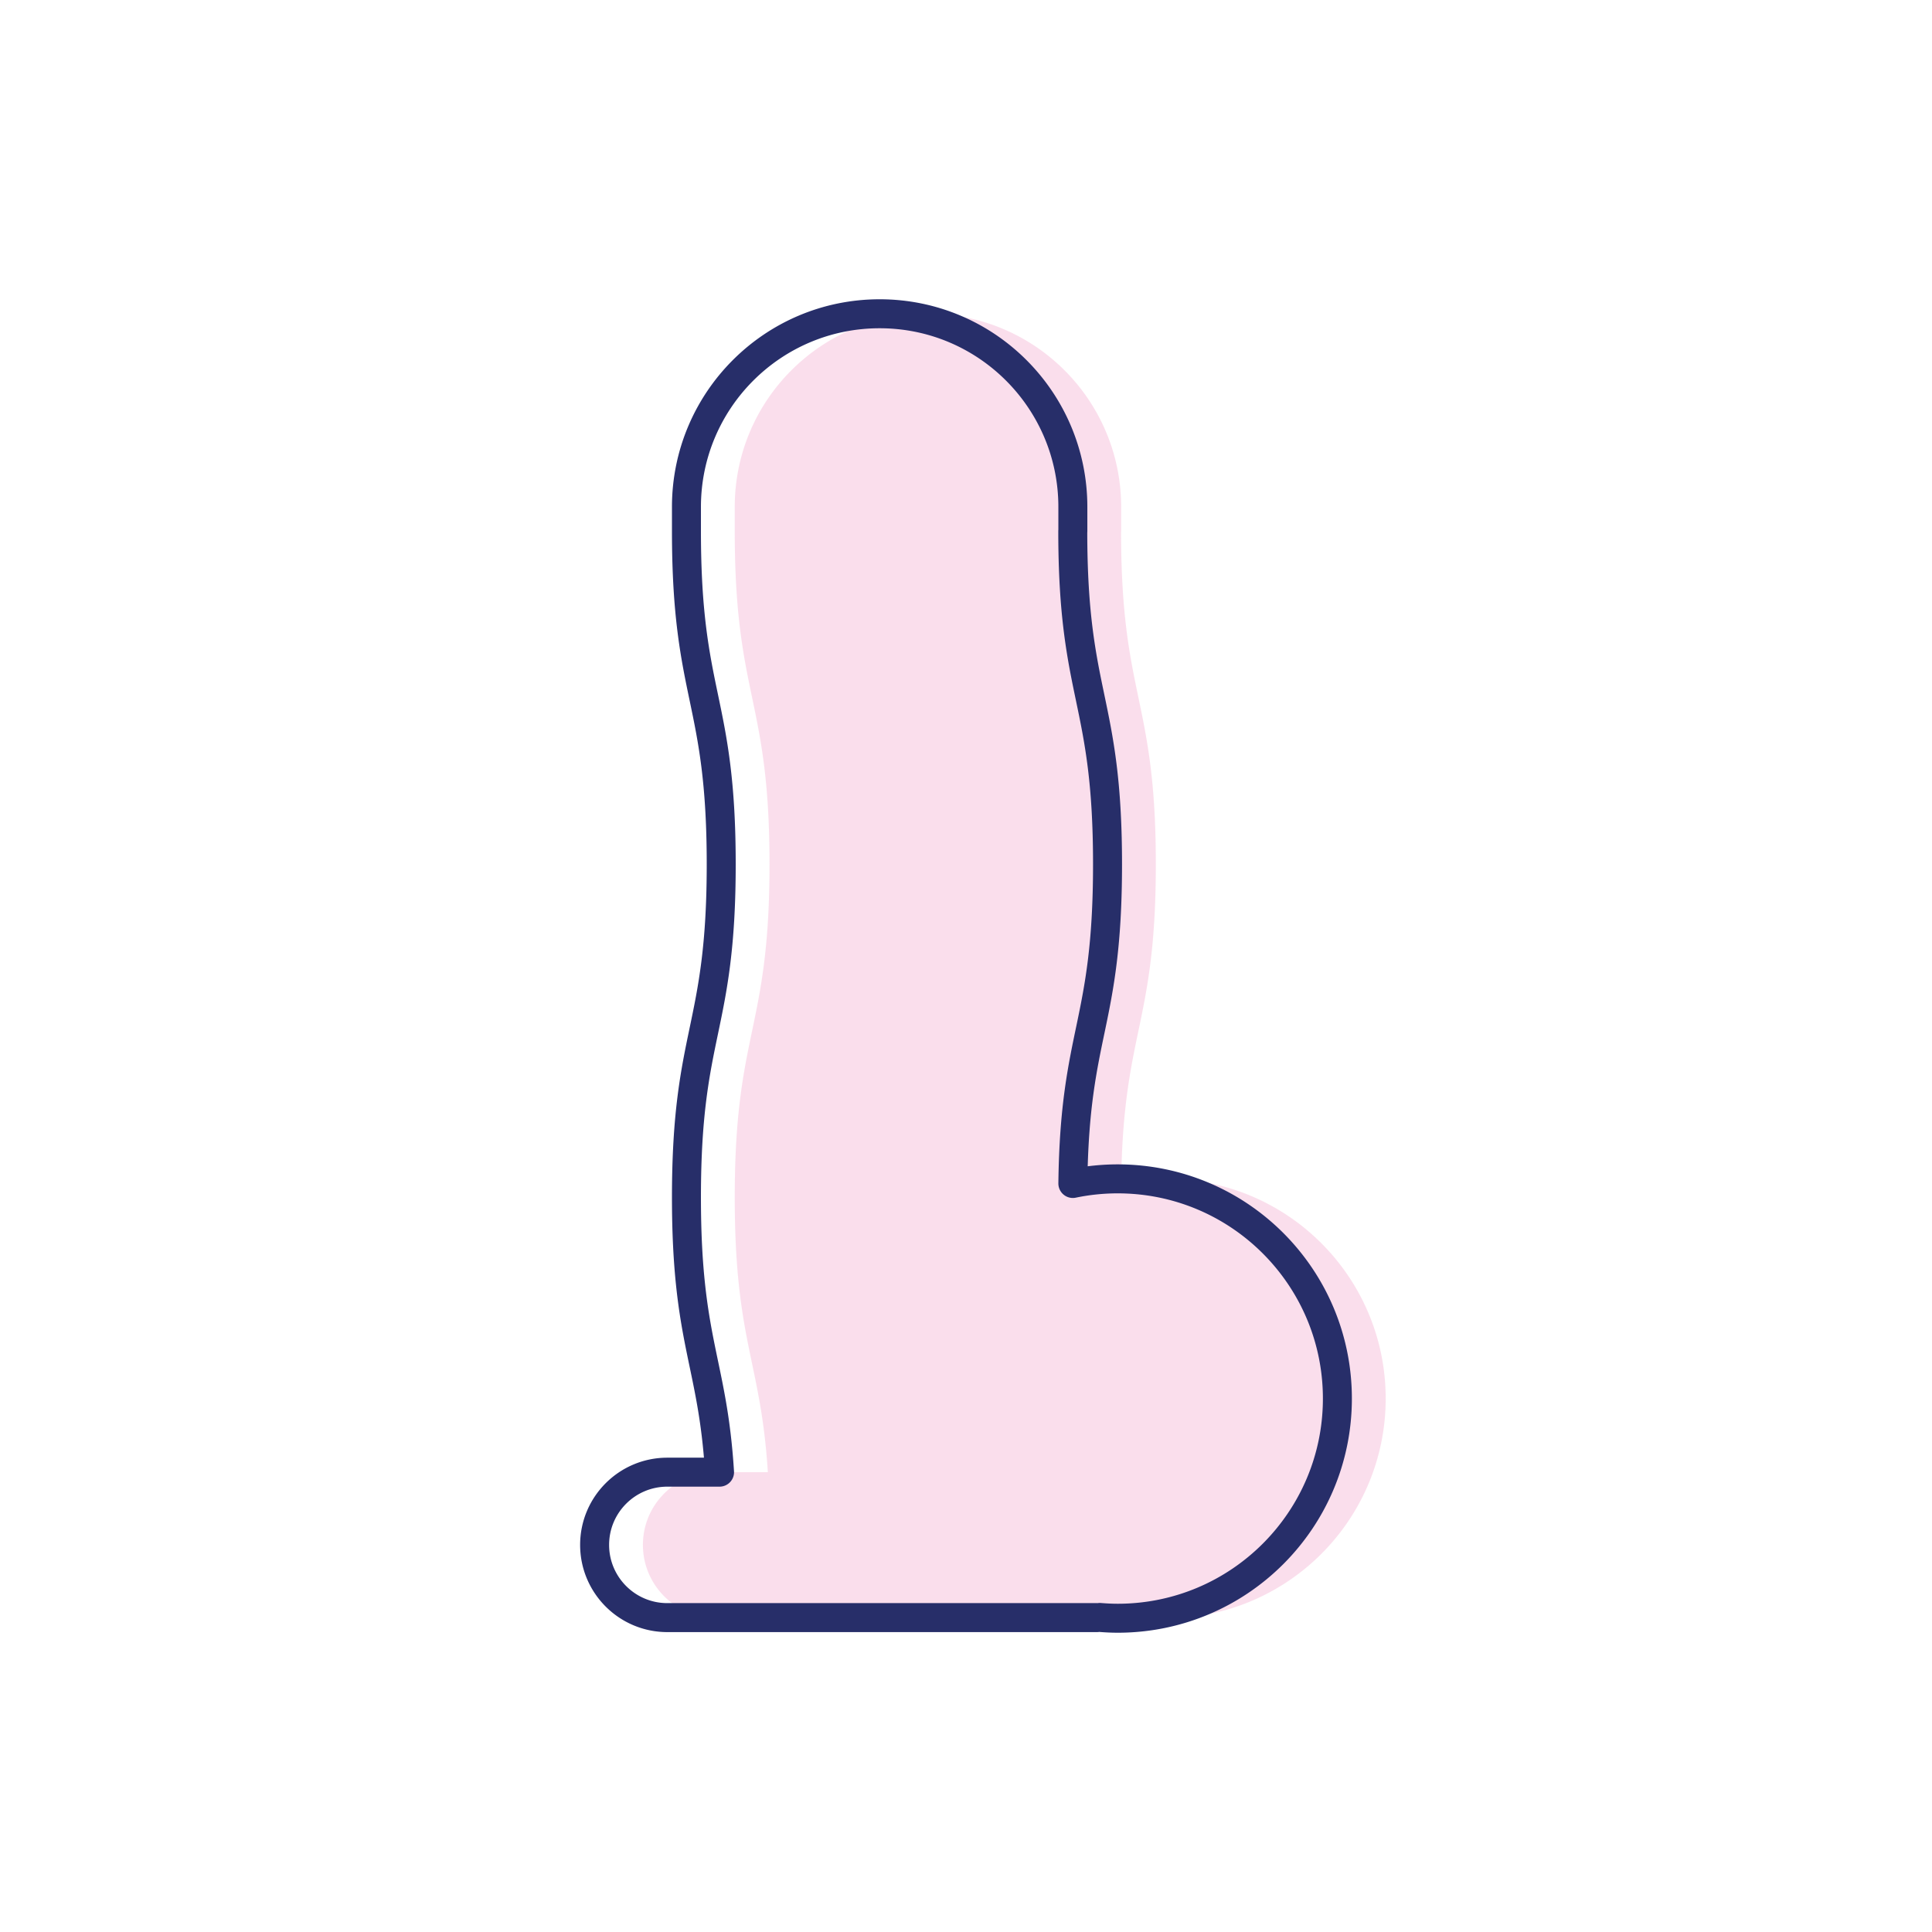
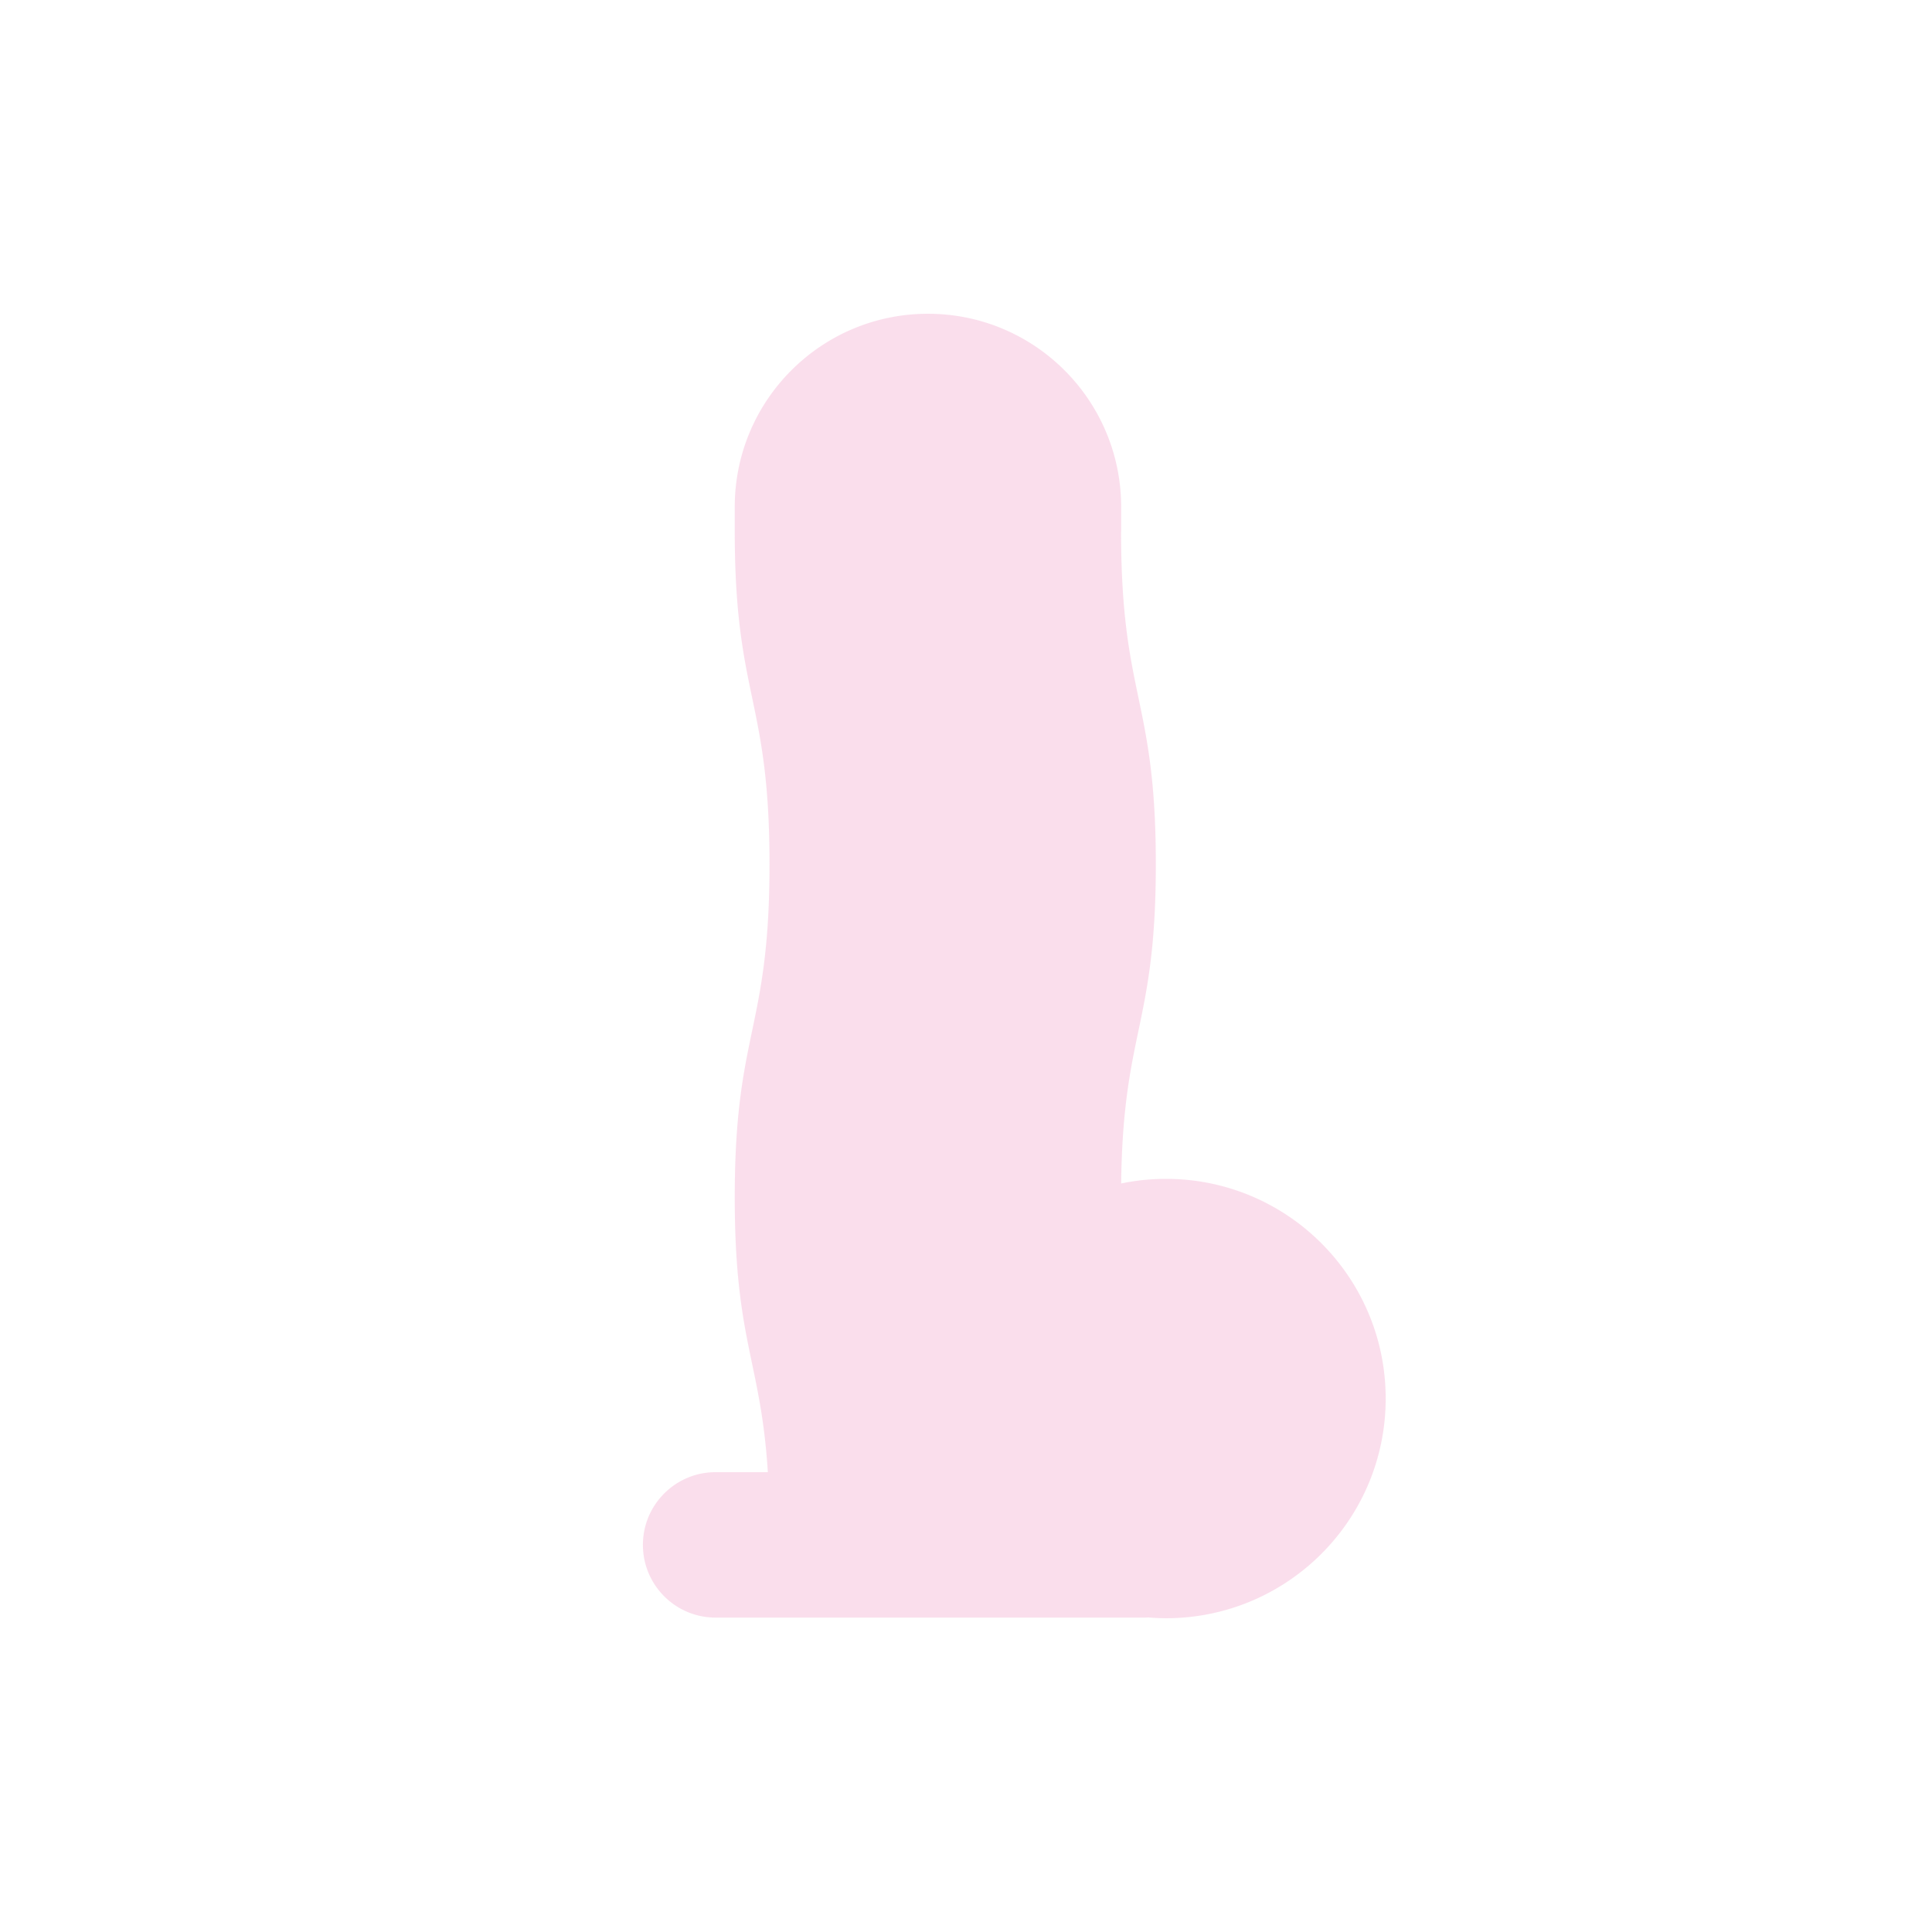
<svg xmlns="http://www.w3.org/2000/svg" viewBox="0 0 400 400" fill-rule="evenodd" clip-rule="evenodd" stroke-linecap="round" stroke-linejoin="round" stroke-miterlimit="10">
-   <path fill="none" d="M0 0h400v400H0z" />
  <path d="M237.118 334.909h-88.953c-8.315 0-15.056-6.741-15.056-15.056s6.741-15.056 15.056-15.056h10.807v-.005c-1.438-23.018-6.85-26.988-6.85-56.894 0-34.484 7.197-34.484 7.197-68.967 0-34.485-7.197-34.485-7.197-68.968v-5c0-22.092 17.909-40 40.001-40 22.091 0 40 17.908 40 40v5h-.018c0 34.483 7.197 34.483 7.197 68.968 0 33.499-6.792 34.455-7.179 66.096a45.432 45.432 0 019.285-.954c25.119 0 45.482 20.363 45.482 45.482s-20.362 45.483-45.482 45.483c-1.249 0-2.482-.065-3.704-.163" fill="#f7bfdb" fill-rule="nonzero" opacity=".5" />
-   <path d="M222.123 245.027a45.44 45.44 0 019.285-.955c25.119 0 45.483 20.364 45.483 45.483 0 25.119-20.363 45.483-45.483 45.483-1.249 0-2.482-.065-3.704-.163m-78.731-30.083c-1.438-23.019-6.851-26.989-6.851-56.895 0-34.483 7.198-34.483 7.198-68.967 0-34.485-7.198-34.485-7.198-68.968v-5c0-22.091 17.91-40 40.001-40 22.091 0 40 17.909 40 40v5h-.017c0 34.483 7.196 34.483 7.196 68.968 0 33.499-6.792 34.455-7.179 66.096m-83.958 59.77h10.808m-10.808 30.113c-8.314 0-15.056-6.741-15.056-15.056s6.742-15.056 15.056-15.056m88.953 30.112h-88.953" fill="none" stroke="#272e69" stroke-width="6" />
</svg>